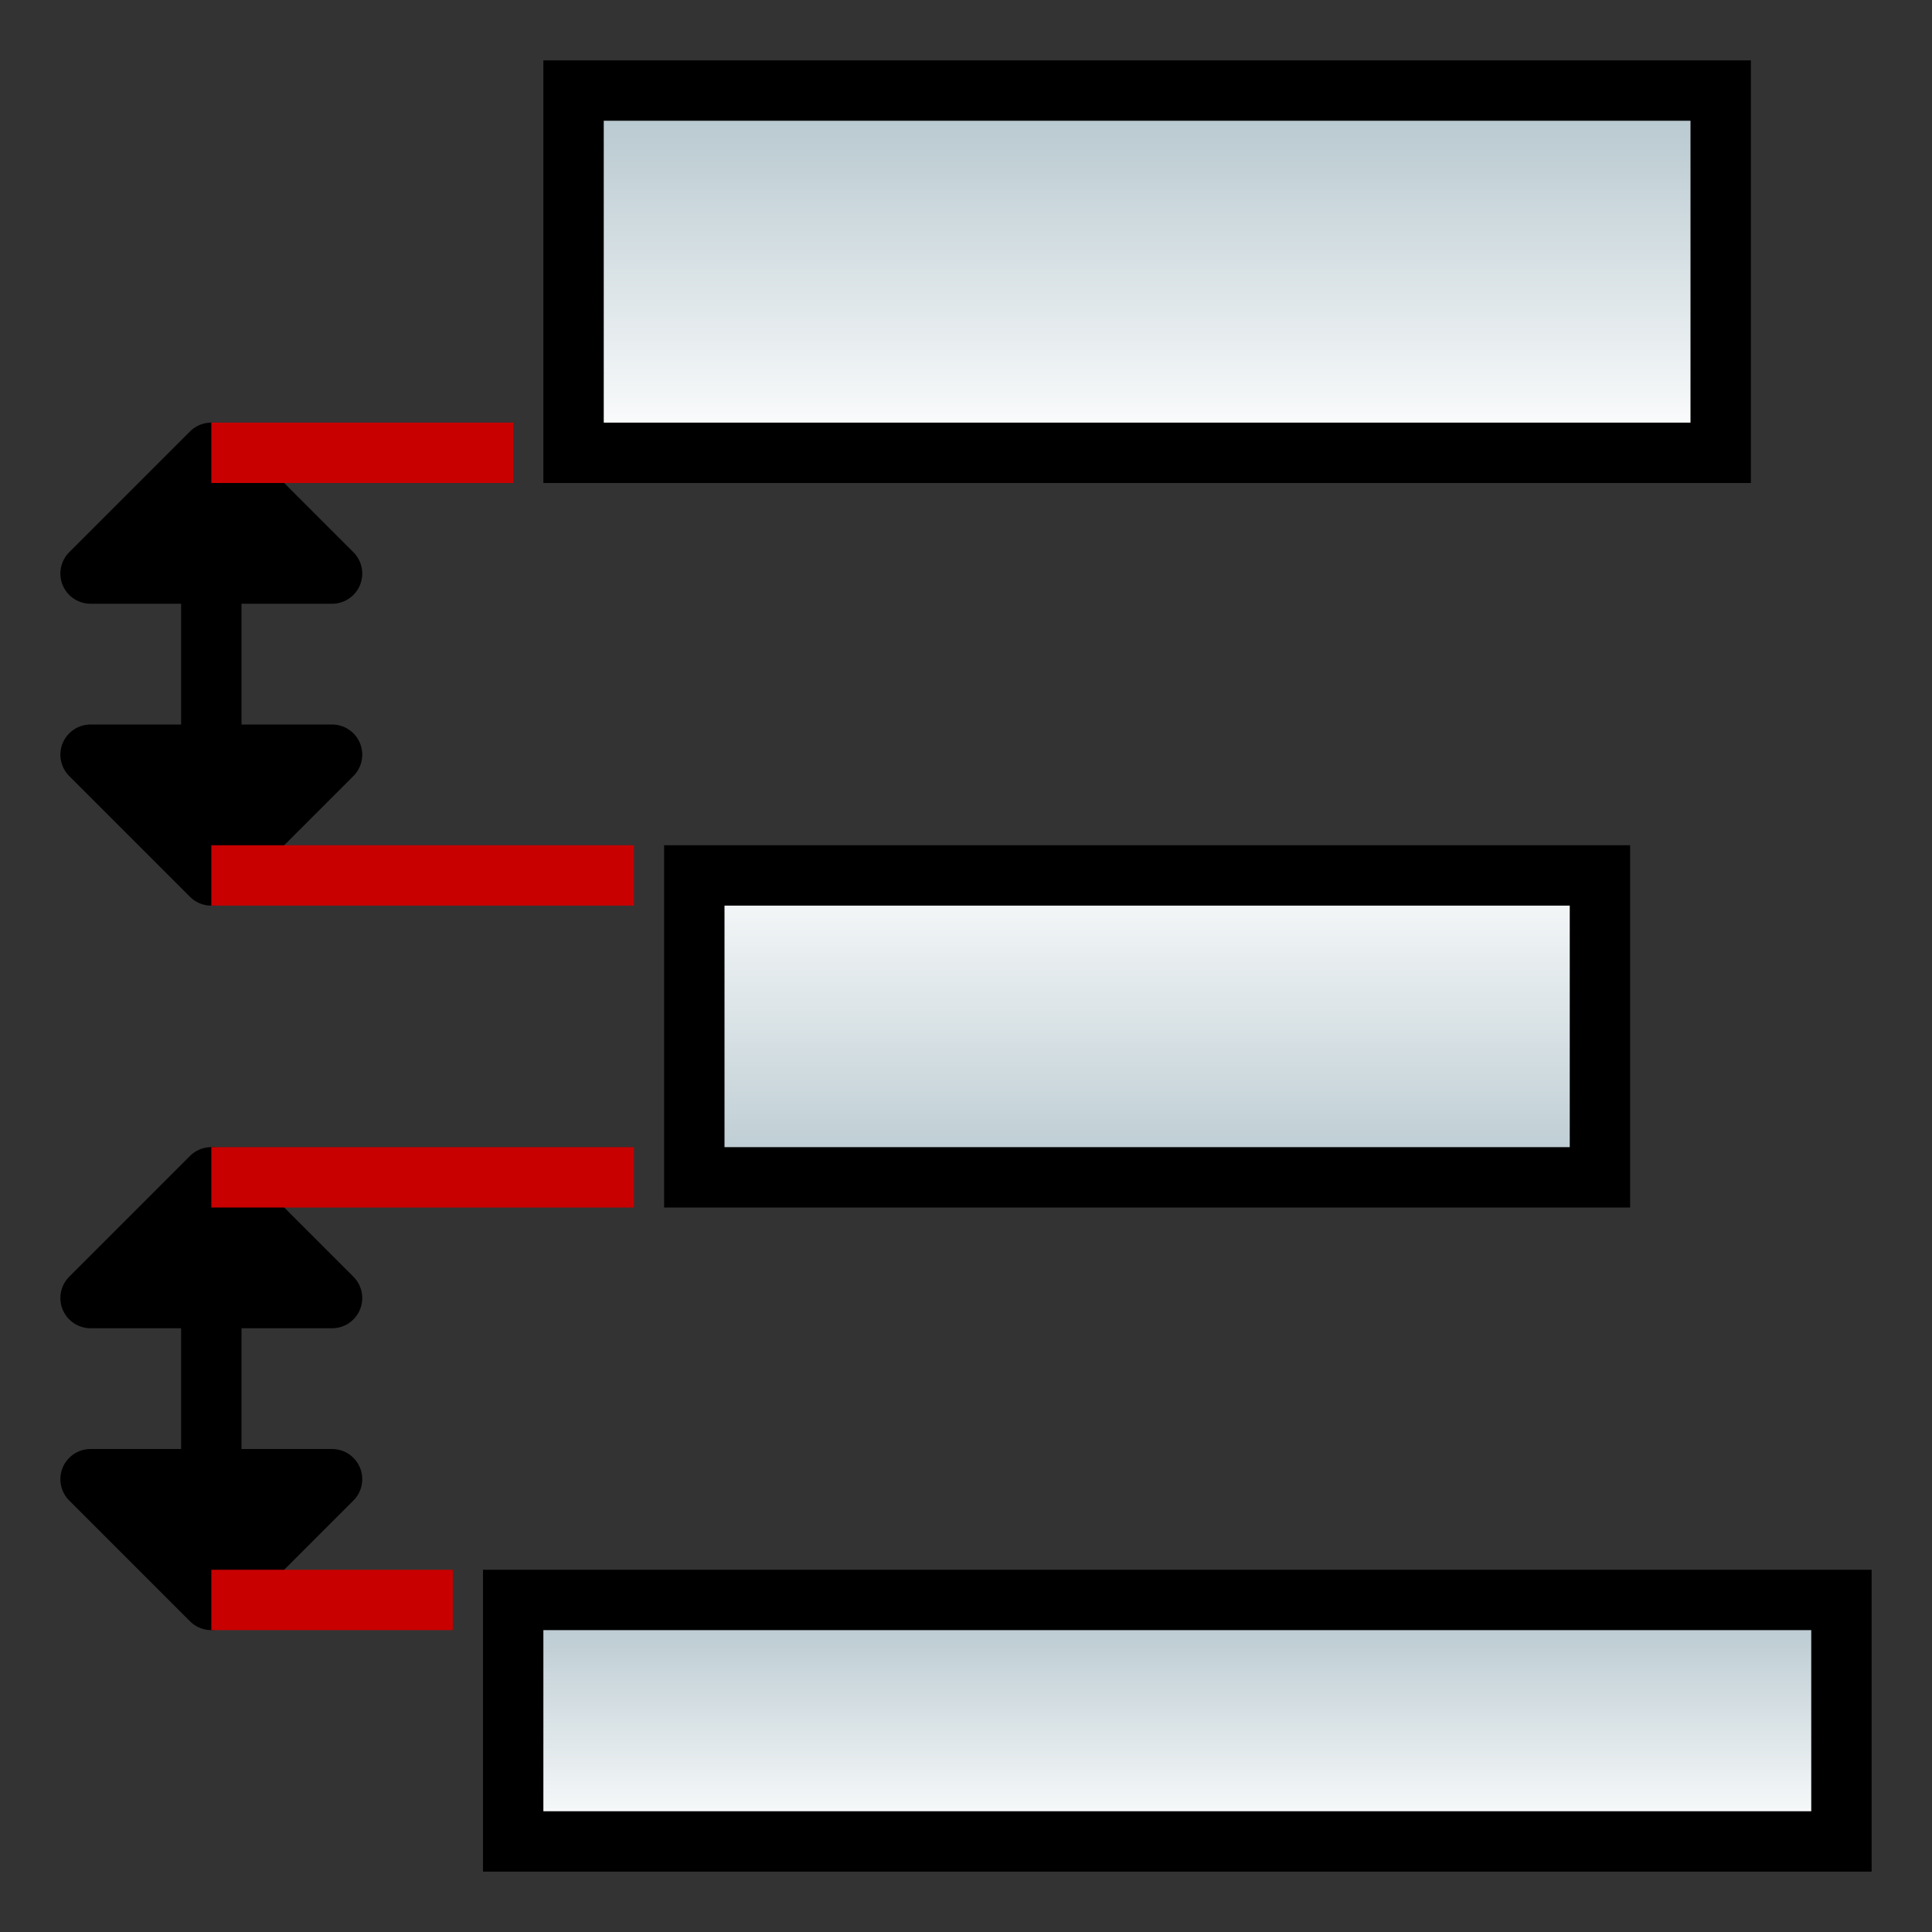
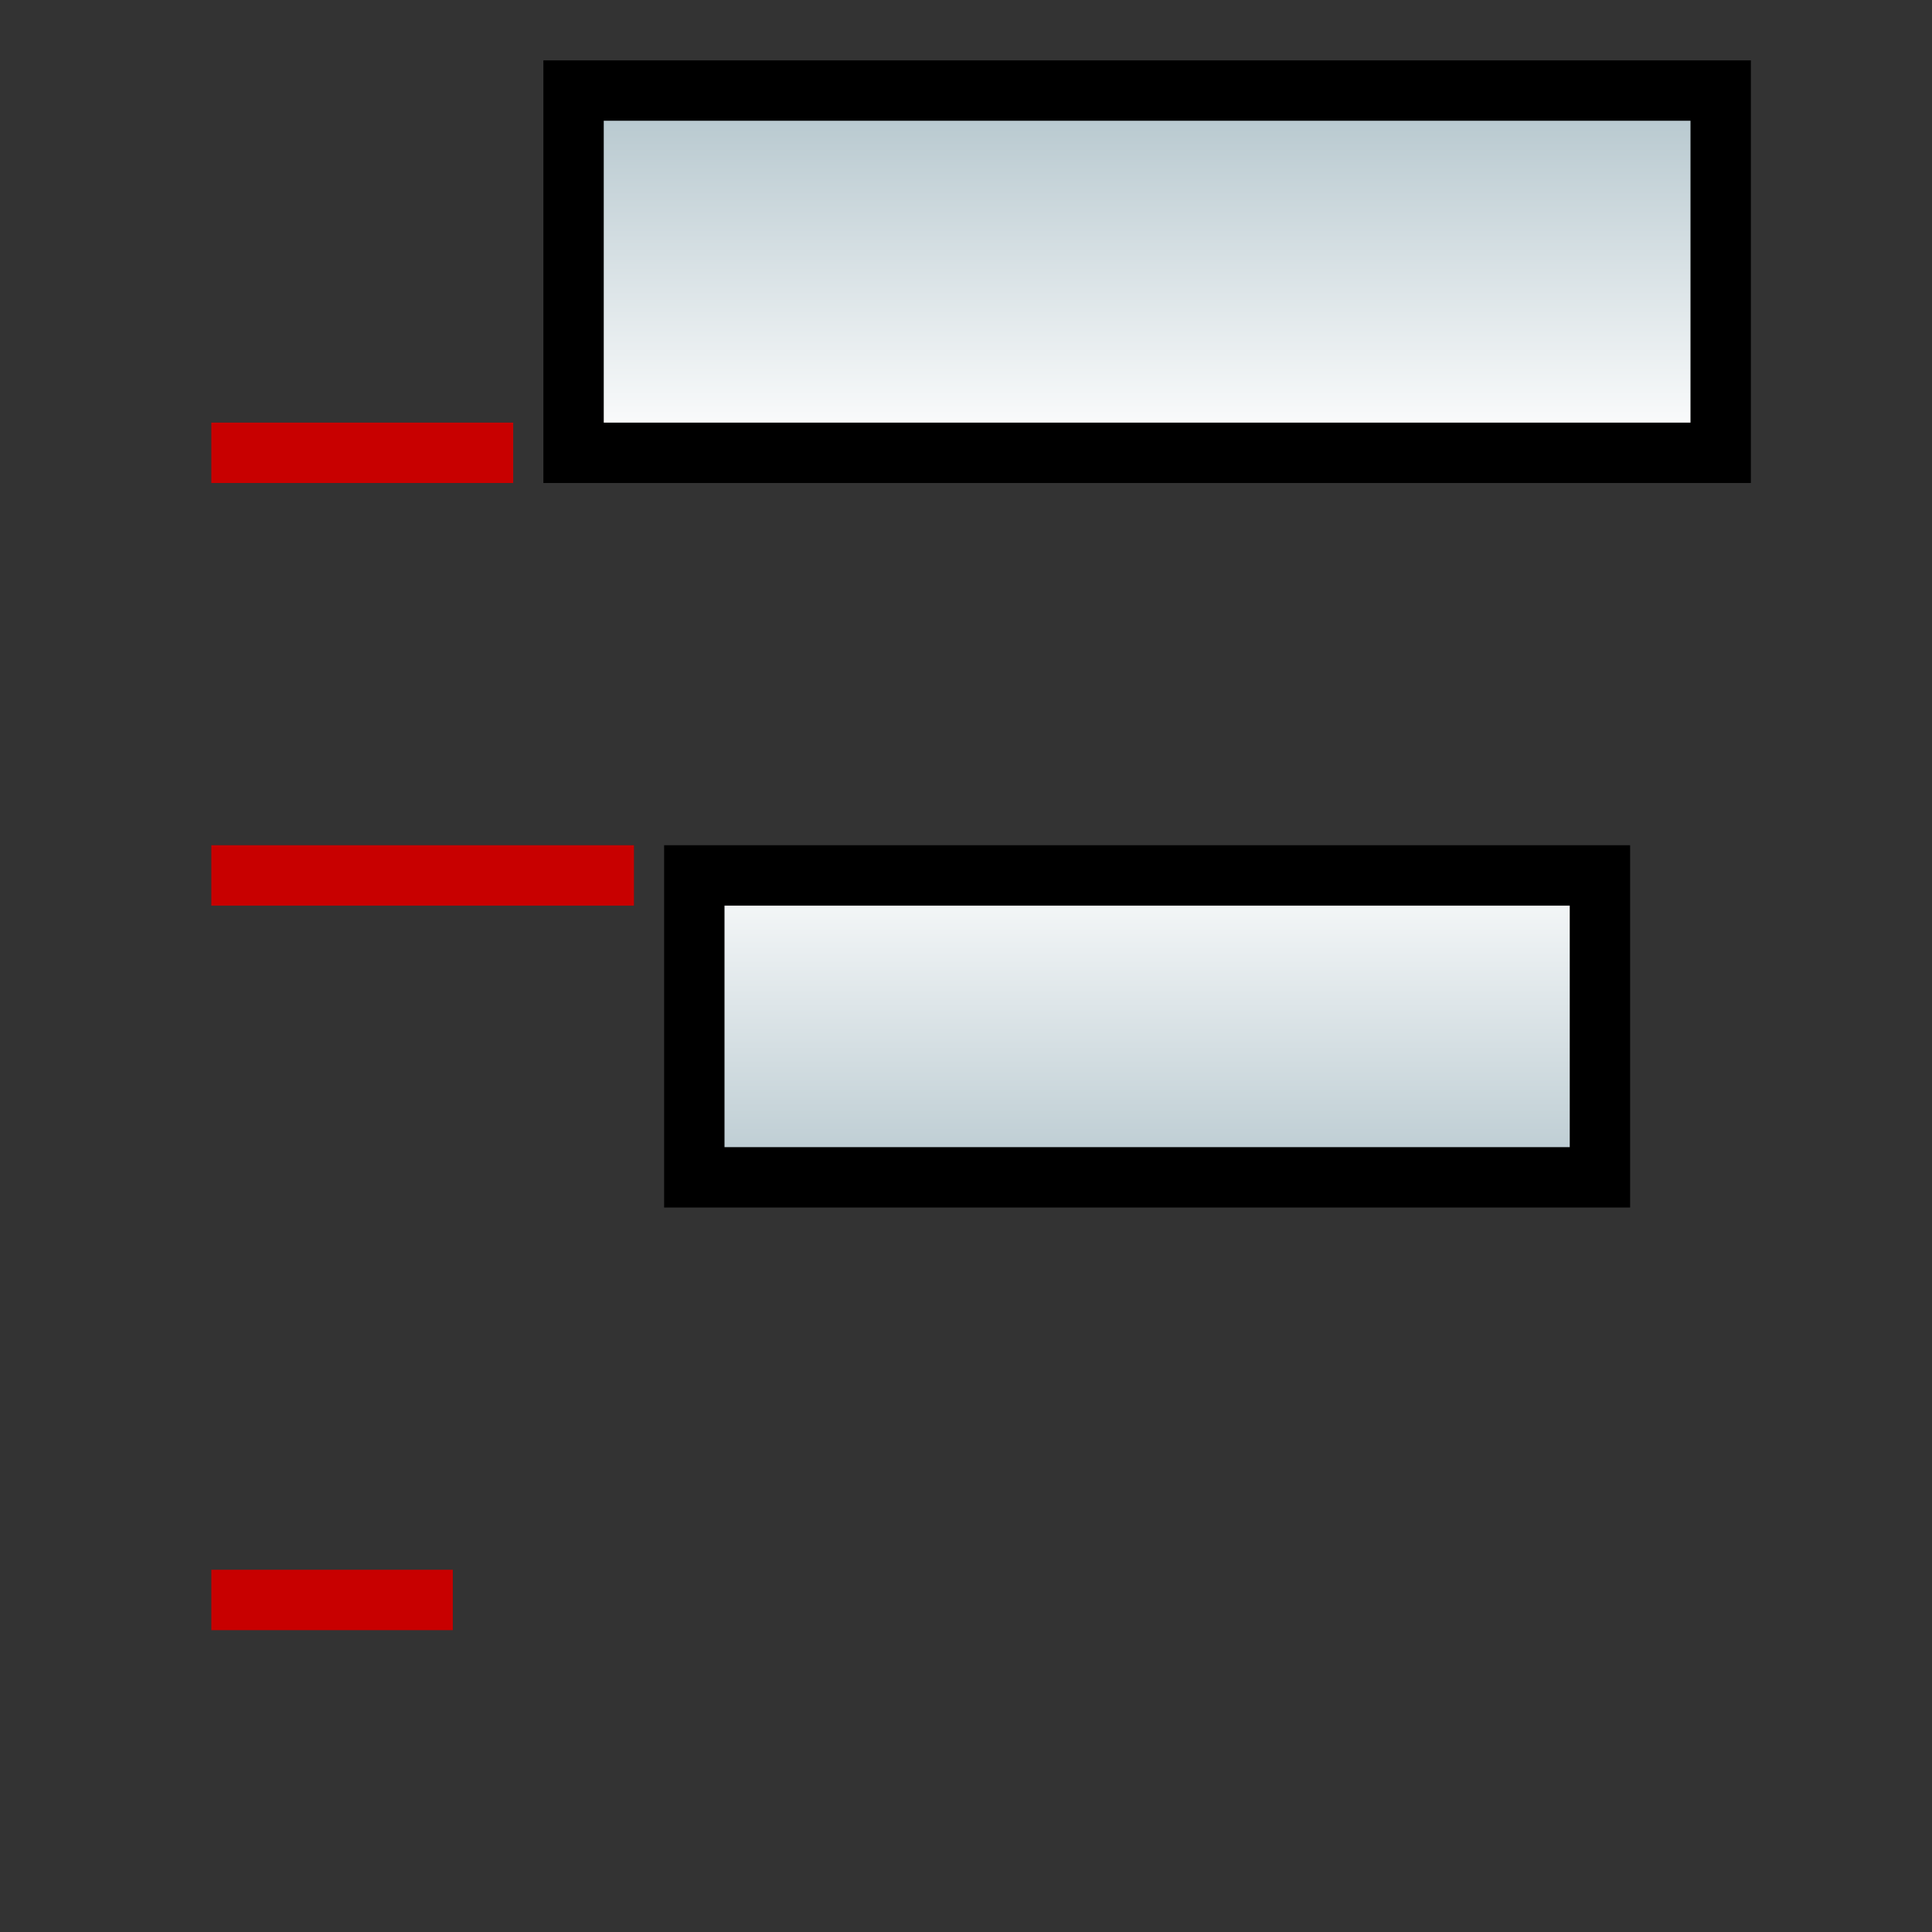
<svg xmlns="http://www.w3.org/2000/svg" xmlns:ns1="http://www.inkscape.org/namespaces/inkscape" xmlns:ns2="http://sodipodi.sourceforge.net/DTD/sodipodi-0.dtd" xmlns:xlink="http://www.w3.org/1999/xlink" width="32" height="32" id="svg2" version="1.1" ns1:version="0.47 r22583" ns2:docname="dist_horiz.svg" ns1:export-filename="D:\eclipse3.5\foster_ws\org.simantics.modeling.ui\icons\dist_vert.png" ns1:export-xdpi="90" ns1:export-ydpi="90">
  <rect width="100%" height="100%" fill="#333333" stroke="none" />
  <defs id="defs4">
    <linearGradient id="linearGradient3598">
      <stop style="stop-color:#b3c5cc;stop-opacity:1;" offset="0" id="stop3600" />
      <stop style="stop-color:#ffffff;stop-opacity:1;" offset="1" id="stop3602" />
    </linearGradient>
    <ns1:perspective ns2:type="inkscape:persp3d" ns1:vp_x="0 : 526.18109 : 1" ns1:vp_y="0 : 1000 : 0" ns1:vp_z="744.09448 : 526.18109 : 1" ns1:persp3d-origin="372.04724 : 350.78739 : 1" id="perspective10" />
    <linearGradient ns1:collect="always" xlink:href="#linearGradient3598" id="linearGradient3604" x1="15.5" y1="12.5" x2="15.5" y2="2.5" gradientUnits="userSpaceOnUse" gradientTransform="translate(-31.5,1019.862)" />
    <linearGradient ns1:collect="always" xlink:href="#linearGradient3598" id="linearGradient3614" x1="8" y1="19.5" x2="8" y2="9.5" gradientUnits="userSpaceOnUse" gradientTransform="translate(-24.5,1016.862)" />
    <linearGradient ns1:collect="always" xlink:href="#linearGradient3598" id="linearGradient3624" x1="12" y1="30.5" x2="12" y2="20.5" gradientUnits="userSpaceOnUse" gradientTransform="translate(-28.5,1014.862)" />
    <ns1:perspective id="perspective3604" ns1:persp3d-origin="0.5 : 0.33333333 : 1" ns1:vp_z="1 : 0.5 : 1" ns1:vp_y="0 : 1000 : 0" ns1:vp_x="0 : 0.5 : 1" ns2:type="inkscape:persp3d" />
    <linearGradient ns1:collect="always" xlink:href="#linearGradient3598" id="linearGradient3633" gradientUnits="userSpaceOnUse" gradientTransform="translate(-31.5,1019.862)" x1="15.5" y1="12.5" x2="15.5" y2="2.5" />
    <linearGradient ns1:collect="always" xlink:href="#linearGradient3598" id="linearGradient3635" gradientUnits="userSpaceOnUse" gradientTransform="translate(-24.5,1016.862)" x1="8" y1="19.5" x2="8" y2="9.5" />
    <linearGradient ns1:collect="always" xlink:href="#linearGradient3598" id="linearGradient3637" gradientUnits="userSpaceOnUse" gradientTransform="translate(-28.5,1014.862)" x1="12" y1="30.5" x2="12" y2="20.5" />
    <linearGradient ns1:collect="always" xlink:href="#linearGradient3598" id="linearGradient3643" gradientUnits="userSpaceOnUse" gradientTransform="matrix(1.015,0,0,0.478,-1051.044,-15.693)" x1="12" y1="30.5" x2="12" y2="20.5" />
    <linearGradient ns1:collect="always" xlink:href="#linearGradient3598" id="linearGradient3646" gradientUnits="userSpaceOnUse" gradientTransform="matrix(1.009,0,0,0.79,-1044.934,-29.451)" x1="8" y1="19.5" x2="8" y2="9.5" />
    <linearGradient ns1:collect="always" xlink:href="#linearGradient3598" id="linearGradient3649" gradientUnits="userSpaceOnUse" gradientTransform="translate(-1051.862,-32.5)" x1="15.5" y1="12.5" x2="15.5" y2="2.5" />
    <linearGradient ns1:collect="always" xlink:href="#linearGradient3598" id="linearGradient3632" x1="22" y1="18" x2="31" y2="18" gradientUnits="userSpaceOnUse" />
    <ns1:perspective id="perspective3650" ns1:persp3d-origin="0.5 : 0.33333333 : 1" ns1:vp_z="1 : 0.5 : 1" ns1:vp_y="0 : 1000 : 0" ns1:vp_x="0 : 0.5 : 1" ns2:type="inkscape:persp3d" />
    <linearGradient ns1:collect="always" xlink:href="#linearGradient3598" id="linearGradient2892" gradientUnits="userSpaceOnUse" gradientTransform="translate(1020.362,1)" x1="13" y1="18.5" x2="20" y2="18.5" />
    <linearGradient ns1:collect="always" xlink:href="#linearGradient3598" id="linearGradient3679" x1="20.5" y1="26.5" x2="20.5" y2="30.5" gradientUnits="userSpaceOnUse" />
    <linearGradient ns1:collect="always" xlink:href="#linearGradient3598" id="linearGradient3689" x1="19.5" y1="1.5" x2="19.5" y2="7.5" gradientUnits="userSpaceOnUse" />
    <linearGradient ns1:collect="always" xlink:href="#linearGradient3598" id="linearGradient3701" gradientUnits="userSpaceOnUse" gradientTransform="translate(1020.362,1)" x1="13" y1="18.5" x2="20" y2="18.5" />
    <linearGradient ns1:collect="always" xlink:href="#linearGradient3598" id="linearGradient3703" gradientUnits="userSpaceOnUse" x1="20.5" y1="26.5" x2="20.5" y2="30.5" />
    <linearGradient ns1:collect="always" xlink:href="#linearGradient3598" id="linearGradient3705" gradientUnits="userSpaceOnUse" x1="19.5" y1="1.5" x2="19.5" y2="7.5" />
    <linearGradient ns1:collect="always" xlink:href="#linearGradient3598" id="linearGradient3708" gradientUnits="userSpaceOnUse" x1="19.5" y1="1.5" x2="19.5" y2="7.5" gradientTransform="translate(1020.362,-32)" />
    <linearGradient ns1:collect="always" xlink:href="#linearGradient3598" id="linearGradient3711" gradientUnits="userSpaceOnUse" x1="20.5" y1="26.5" x2="20.5" y2="30.5" gradientTransform="translate(1020.362,-32)" />
    <linearGradient ns1:collect="always" xlink:href="#linearGradient3598" id="linearGradient3717" gradientUnits="userSpaceOnUse" gradientTransform="translate(-32,1021.362)" x1="13" y1="18.5" x2="20" y2="18.5" />
    <ns1:perspective id="perspective3729" ns1:persp3d-origin="0.5 : 0.33333333 : 1" ns1:vp_z="1 : 0.5 : 1" ns1:vp_y="0 : 1000 : 0" ns1:vp_x="0 : 0.5 : 1" ns2:type="inkscape:persp3d" />
    <linearGradient ns1:collect="always" xlink:href="#linearGradient3598" id="linearGradient3751" x1="12" y1="19" x2="18" y2="19" gradientUnits="userSpaceOnUse" />
    <linearGradient ns1:collect="always" xlink:href="#linearGradient3598" id="linearGradient3764" gradientUnits="userSpaceOnUse" gradientTransform="translate(1020.362,-32)" x1="20.5" y1="26.5" x2="20.5" y2="30.5" />
    <linearGradient ns1:collect="always" xlink:href="#linearGradient3598" id="linearGradient3766" gradientUnits="userSpaceOnUse" gradientTransform="translate(1020.362,-32)" x1="19.5" y1="1.5" x2="19.5" y2="7.5" />
    <linearGradient ns1:collect="always" xlink:href="#linearGradient3598" id="linearGradient3768" gradientUnits="userSpaceOnUse" x1="12" y1="19" x2="18" y2="19" />
  </defs>
  <ns2:namedview id="base" pagecolor="#ffffff" bordercolor="#666666" borderopacity="1.0" ns1:pageopacity="0.0" ns1:pageshadow="2" ns1:zoom="20" ns1:cx="10.794098" ns1:cy="12.976851" ns1:document-units="px" ns1:current-layer="layer1" showgrid="true" ns1:window-width="1920" ns1:window-height="1144" ns1:window-x="-4" ns1:window-y="-4" ns1:window-maximized="1">
    <ns1:grid type="xygrid" id="grid3626" empspacing="5" visible="true" enabled="true" snapvisiblegridlinesonly="true" dotted="false" originx="0.5px" originy="0.5px" />
  </ns2:namedview>
  <g ns1:label="Layer 1" ns1:groupmode="layer" id="layer1" transform="translate(0,-1020.362)">
    <g id="g3753" transform="matrix(0,-1,1,0,-1020.362,1052.362)">
-       <path ns2:nodetypes="cccccccc" id="path3630" d="m 17.5,1023.862 2,2 0,-4 -2,2 7,0 -2,-2 0,4 2,-2" style="fill:#000000;fill-opacity:1;stroke:#000000;stroke-width:1px;stroke-linecap:butt;stroke-linejoin:round;stroke-opacity:1" />
      <path id="path3620" d="m 24.5,1028.862 0,-5 0,3" style="fill:#000000;fill-opacity:1;stroke:#c80000;stroke-width:1px;stroke-linecap:butt;stroke-linejoin:miter;stroke-opacity:1" />
-       <path ns2:nodetypes="cccccccc" id="path3630-1" d="m 5.5,1023.862 2,2 0,-4 -2,2 7,0 -2,-2 0,4 2,-2" style="fill:#000000;fill-opacity:1;stroke:#000000;stroke-width:1px;stroke-linecap:butt;stroke-linejoin:round;stroke-opacity:1" />
-       <path ns2:nodetypes="cc" id="path3664" d="m 12.5,1030.862 0,-7" style="fill:none;stroke:#c80000;stroke-width:1px;stroke-linecap:butt;stroke-linejoin:miter;stroke-opacity:1" />
      <path ns2:nodetypes="cc" id="path3666" d="m 5.5,1027.862 0,-4" style="fill:none;stroke:#c80000;stroke-width:1px;stroke-linecap:butt;stroke-linejoin:miter;stroke-opacity:1" />
-       <rect transform="matrix(0,1,-1,0,0,0)" y="-5.5" x="1028.862" height="4" width="22" id="rect2899" style="fill:url(#linearGradient3764);fill-opacity:1;stroke:#000000;stroke-width:1;stroke-linejoin:miter;stroke-miterlimit:4;stroke-opacity:1;stroke-dasharray:none" />
      <rect transform="matrix(0,1,-1,0,0,0)" y="-30.5" x="1029.862" height="6" width="19" id="rect3681" style="fill:url(#linearGradient3766);fill-opacity:1;stroke:#000000;stroke-width:1;stroke-linejoin:miter;stroke-miterlimit:4;stroke-opacity:1;stroke-dasharray:none" />
      <path ns2:nodetypes="cc" id="path3664-8" d="m 17.5,1030.862 0,-7" style="fill:none;stroke:#c80000;stroke-width:1px;stroke-linecap:butt;stroke-linejoin:miter;stroke-opacity:1" />
      <rect transform="translate(0,1020.362)" y="11.5" x="12.5" height="15" width="5" id="rect3743" style="fill:url(#linearGradient3768);fill-opacity:1;stroke:#000000;stroke-width:1;stroke-linejoin:miter;stroke-miterlimit:4;stroke-opacity:1;stroke-dasharray:none" />
    </g>
  </g>
</svg>